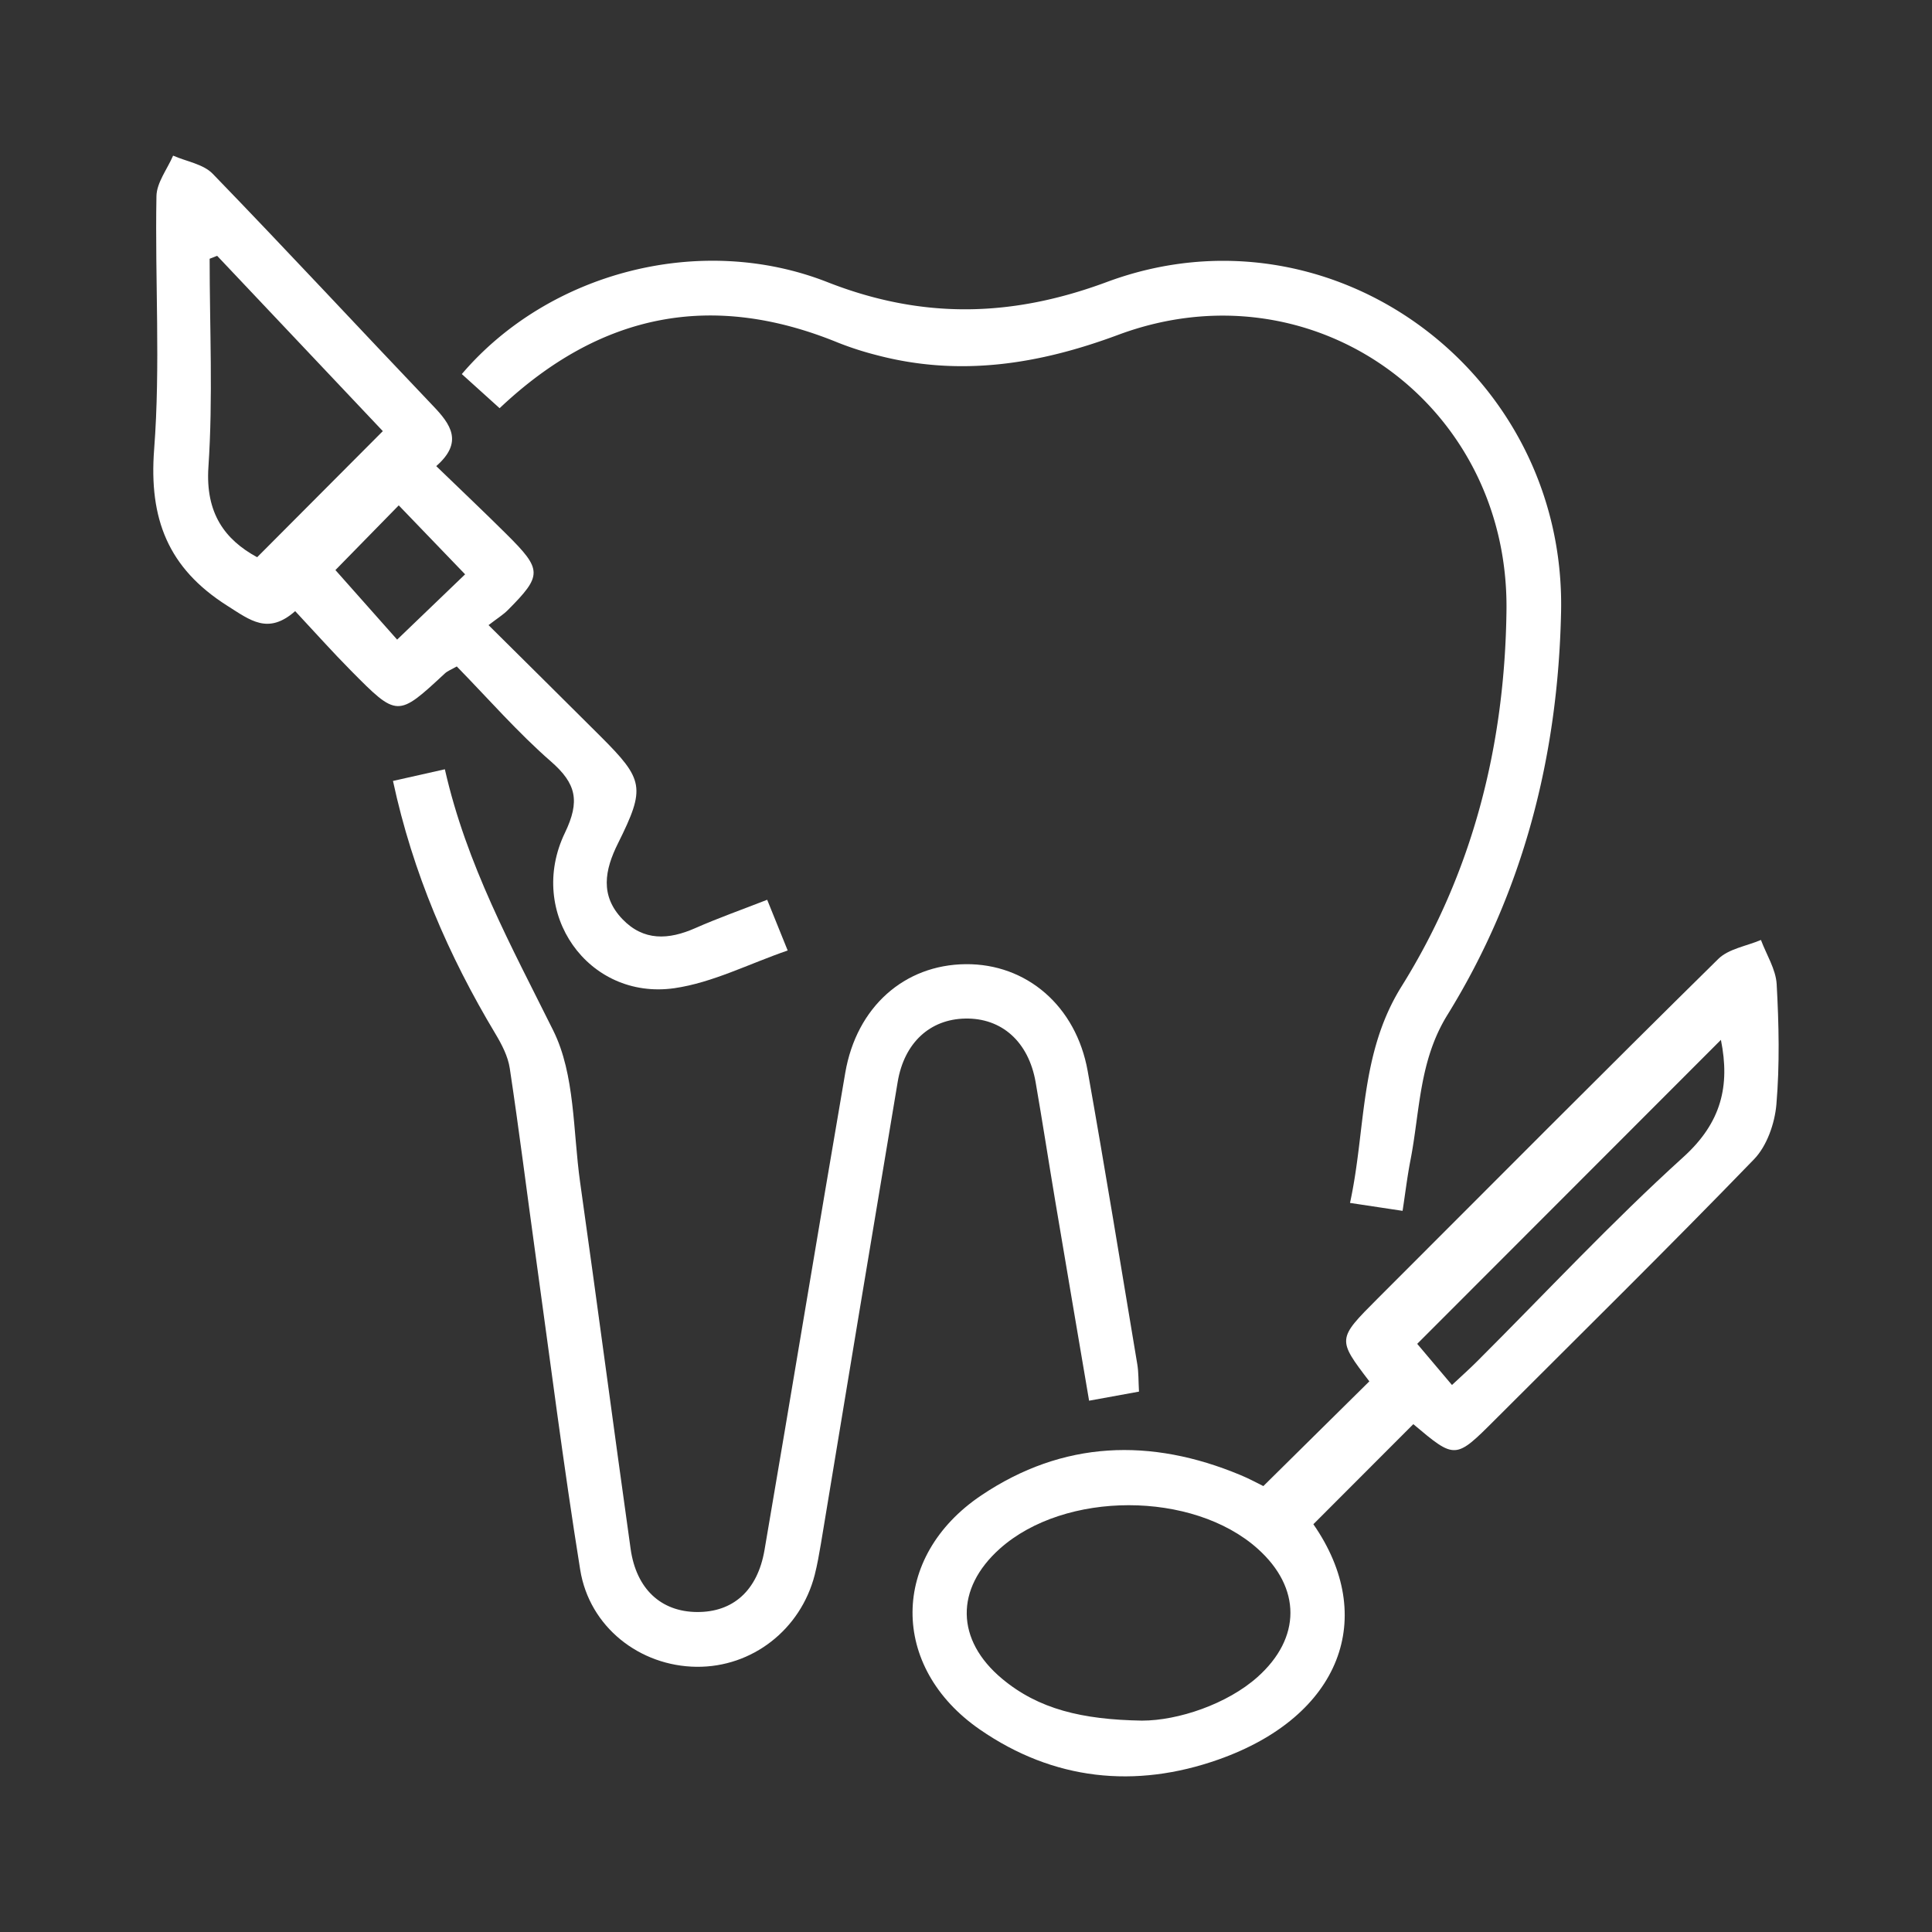
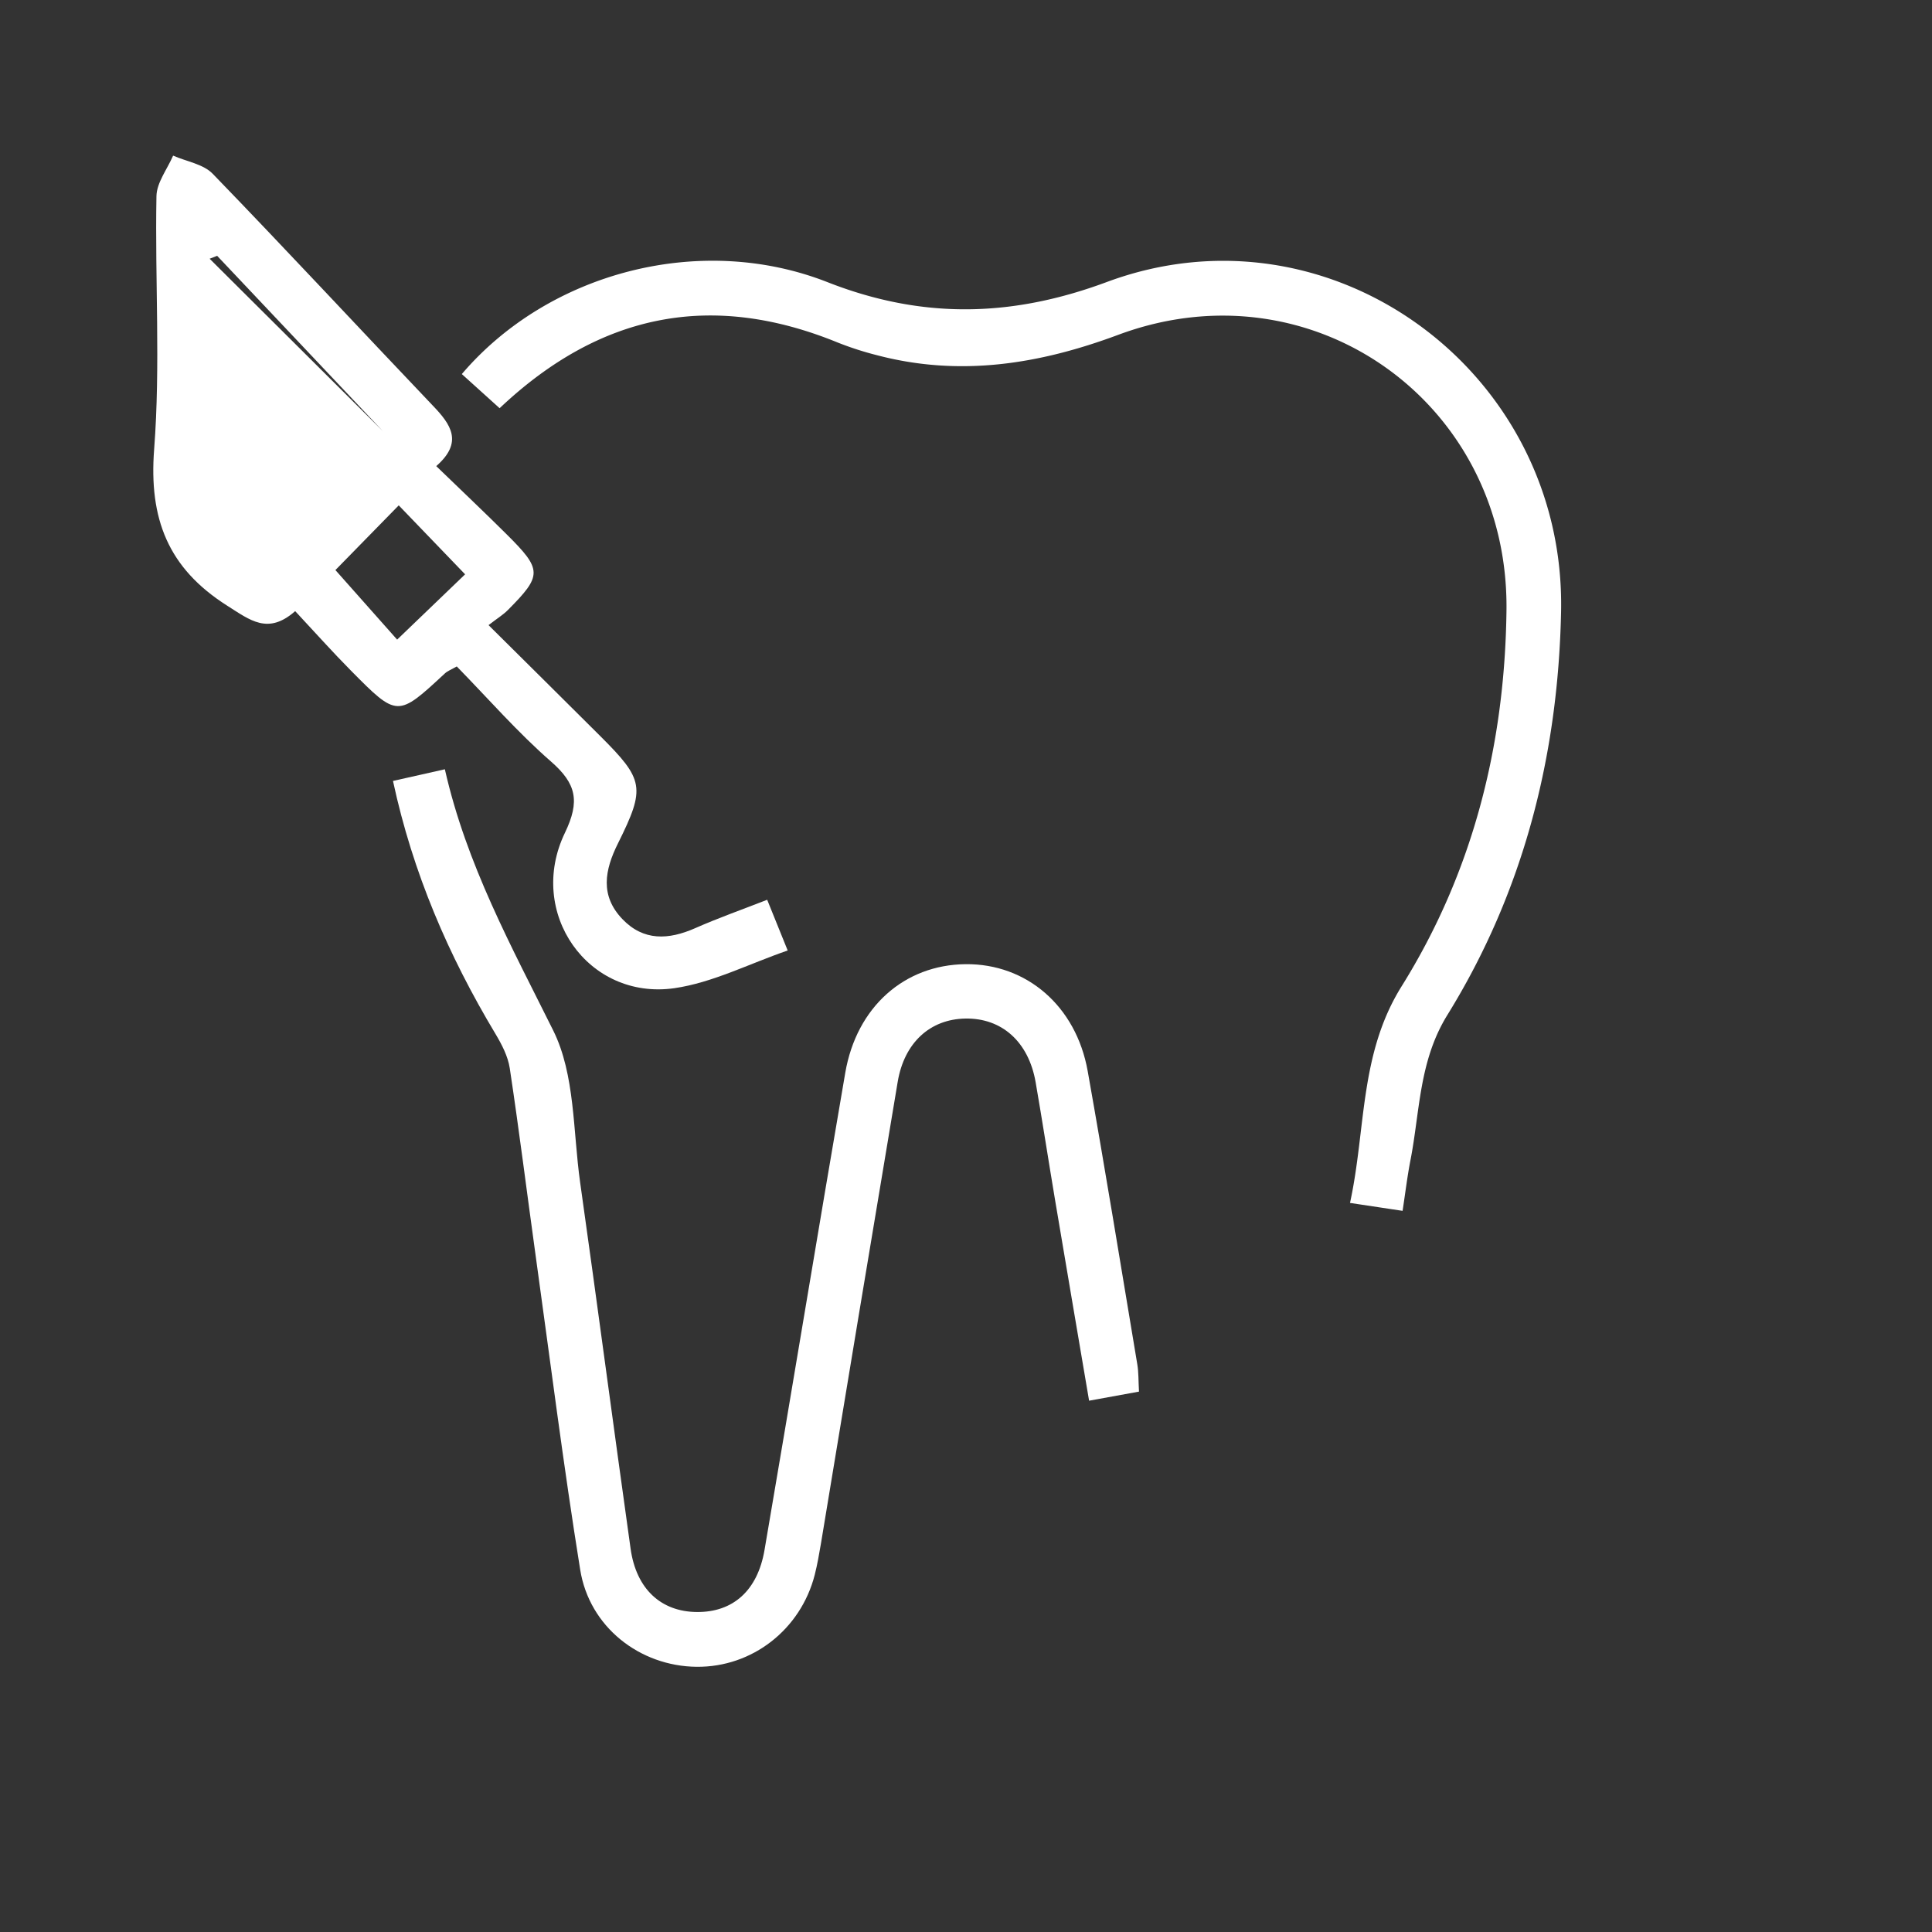
<svg xmlns="http://www.w3.org/2000/svg" viewBox="0 0 1080 1080">
  <rect x="0" y="0" width="1080" height="1080" fill="#333333" stroke="none" />
  <defs>
    <style>.cls-1{fill:#fff;}.cls-2{fill:none;}</style>
  </defs>
  <title>icono-metodos-modernos-DentiLaser-Smile</title>
  <g id="Capa_2" data-name="Capa 2">
    <g id="Capa_1-2" data-name="Capa 1">
-       <path class="cls-1" d="M790.05,796.11l-55.87,55.94c36.07,51.88,15.53,107.33-53.09,131.55-46.48,16.41-92.21,11.65-133.36-16.8-50.42-34.85-50.17-96.62.83-130.89,45.64-30.67,94.65-32.29,144.86-11.35,4.88,2,9.54,4.58,12.8,6.17l59.25-58.55c-18-23.61-18-23.61,4.6-46.24,63.39-63.39,126.59-127,190.45-189.88,5.81-5.72,15.81-7.18,23.86-10.62,3.07,8.24,8.32,16.36,8.79,24.74,1.24,22.35,1.73,44.92-.15,67.17-.91,10.64-5.31,23.26-12.53,30.71-47.57,49.16-96.33,97.16-144.71,145.54C813.51,815.87,813.51,815.87,790.05,796.11ZM638.32,961.84c20.27,0,47.7-9.25,64.67-24.4,24.46-21.84,24.49-49.82.07-71.68-36.23-32.43-107.81-32.46-144.12-.06-25.07,22.37-24.75,51.07,1.24,72.74C580.57,955.45,604.91,961.27,638.32,961.84ZM962,581.29,792.23,751.22l19.43,23c5.58-5.23,9.92-9.07,14-13.16C864,722.8,900.93,683.09,941,646.81,962.28,627.55,967.18,607,962,581.29Z" />
      <path class="cls-1" d="M219.68,436.55l29-6.52c12.07,53.35,37.25,99.06,60.59,146.05,12.23,24.64,11,56.15,15,84.68,9.64,68.3,18.66,136.7,28.24,205,3.16,22.51,17,35.21,37.09,35.37s33.87-11.89,37.77-34.67c15.23-88.9,29.86-177.89,45.14-266.78,6.34-36.83,33.06-60.37,67.31-60.7,34-.32,61.72,23.35,68.21,59.78,9.7,54.56,18.61,109.25,27.73,163.91.76,4.56.6,9.27.94,15.25L608.81,783c-6.4-37.74-12.72-74.72-18.94-111.72-3.71-22.09-7.11-44.23-10.94-66.3-3.92-22.6-18.92-36-39.35-35.6-19.68.36-34.09,13.49-37.76,35.37Q480.19,733.84,458.89,863c-1,5.81-2,11.64-3.45,17.34-7.86,30.65-35,51.7-66,51.41-31.75-.31-60-22.19-65.12-54.34-9.35-58.2-16.73-116.72-24.84-175.11-4.86-35-9.24-70.16-14.52-105.13-1-6.68-4.46-13.32-8-19.24C250.74,534.21,230.77,488.11,219.68,436.55Z" />
-       <path class="cls-1" d="M243.86,260.56c14.75,14.26,27.16,26,39.28,38.05,20.08,19.94,20.08,23,.67,42.5-2.49,2.5-5.58,4.39-10.71,8.34,21.8,21.65,42.14,41.75,62.38,61.95,24.5,24.46,25.51,28.81,10,60-7.5,15-10.12,29.27,2.44,42.38,11.86,12.39,25.84,11.61,40.67,5.08,12.84-5.67,26.12-10.35,40.27-15.88,3.63,9,6.89,17,11.46,28.35-21.72,7.47-42,18-63.37,21.08-48.17,6.85-82.69-42.13-61.17-86.83,8.55-17.76,6.4-27.52-7.78-39.89-18.59-16.22-34.94-35-52.66-53.14-2.92,1.68-5.1,2.46-6.66,3.91-26.45,24.55-26.54,24.67-52.57-1.65-10.35-10.45-20.15-21.46-31.1-33.18C149.8,355,139.91,346.74,127,338.58c-33.1-21-43.81-48.62-40.83-87.45,3.59-46.91.42-94.31,1.29-141.48.14-7.6,6.06-15.1,9.31-22.65,7.49,3.29,16.89,4.71,22.15,10.15,41.43,42.78,81.93,86.46,123,129.56C252.05,237.24,259.13,247.22,243.86,260.56ZM121.38,143l-4.19,1.64c0,38.8,1.92,77.74-.68,116.37-1.74,25.88,9.16,40.64,27.23,50.49L214,241ZM187.5,318.67,222,357.55,260,321.05l-37.1-38.55Z" />
+       <path class="cls-1" d="M243.86,260.56c14.75,14.26,27.16,26,39.28,38.05,20.08,19.94,20.08,23,.67,42.5-2.49,2.5-5.58,4.39-10.71,8.34,21.8,21.65,42.14,41.75,62.38,61.95,24.5,24.46,25.51,28.81,10,60-7.5,15-10.12,29.27,2.44,42.38,11.86,12.39,25.84,11.61,40.67,5.08,12.84-5.67,26.12-10.35,40.27-15.88,3.63,9,6.89,17,11.46,28.35-21.72,7.47-42,18-63.37,21.08-48.17,6.85-82.69-42.13-61.17-86.83,8.55-17.76,6.4-27.52-7.78-39.89-18.59-16.22-34.94-35-52.66-53.14-2.92,1.68-5.1,2.46-6.66,3.91-26.45,24.55-26.54,24.67-52.57-1.65-10.35-10.45-20.15-21.46-31.1-33.18C149.8,355,139.91,346.74,127,338.58c-33.1-21-43.81-48.62-40.83-87.45,3.59-46.91.42-94.31,1.29-141.48.14-7.6,6.06-15.1,9.31-22.65,7.49,3.29,16.89,4.71,22.15,10.15,41.43,42.78,81.93,86.46,123,129.56C252.05,237.24,259.13,247.22,243.86,260.56ZM121.38,143l-4.19,1.64L214,241ZM187.5,318.67,222,357.55,260,321.05l-37.1-38.55Z" />
      <path class="cls-1" d="M258.16,209.11c48.3-56.7,133.14-79.35,204.37-51.4,53,20.81,103,19.71,156.18-.06,125.14-46.52,256.73,50,253.94,184.42-1.68,80.54-21.07,156.59-63.54,225.28-15.92,25.74-15.32,53.75-20.64,81.13-1.78,9.12-2.88,18.37-4.42,28.39l-29.39-4.43c9-41.26,5.15-83.12,28.83-121.06,39.84-63.83,57.74-134.86,58.64-210.22,1.4-115.76-108.49-194.39-217-154-44.33,16.52-88.63,23.58-134.94,11.39a176.47,176.47,0,0,1-21.84-7.05c-70.1-28.65-132.51-16.76-189.06,36.69Z" />
      <rect class="cls-2" width="1080" height="1080" />
    </g>
  </g>
</svg>